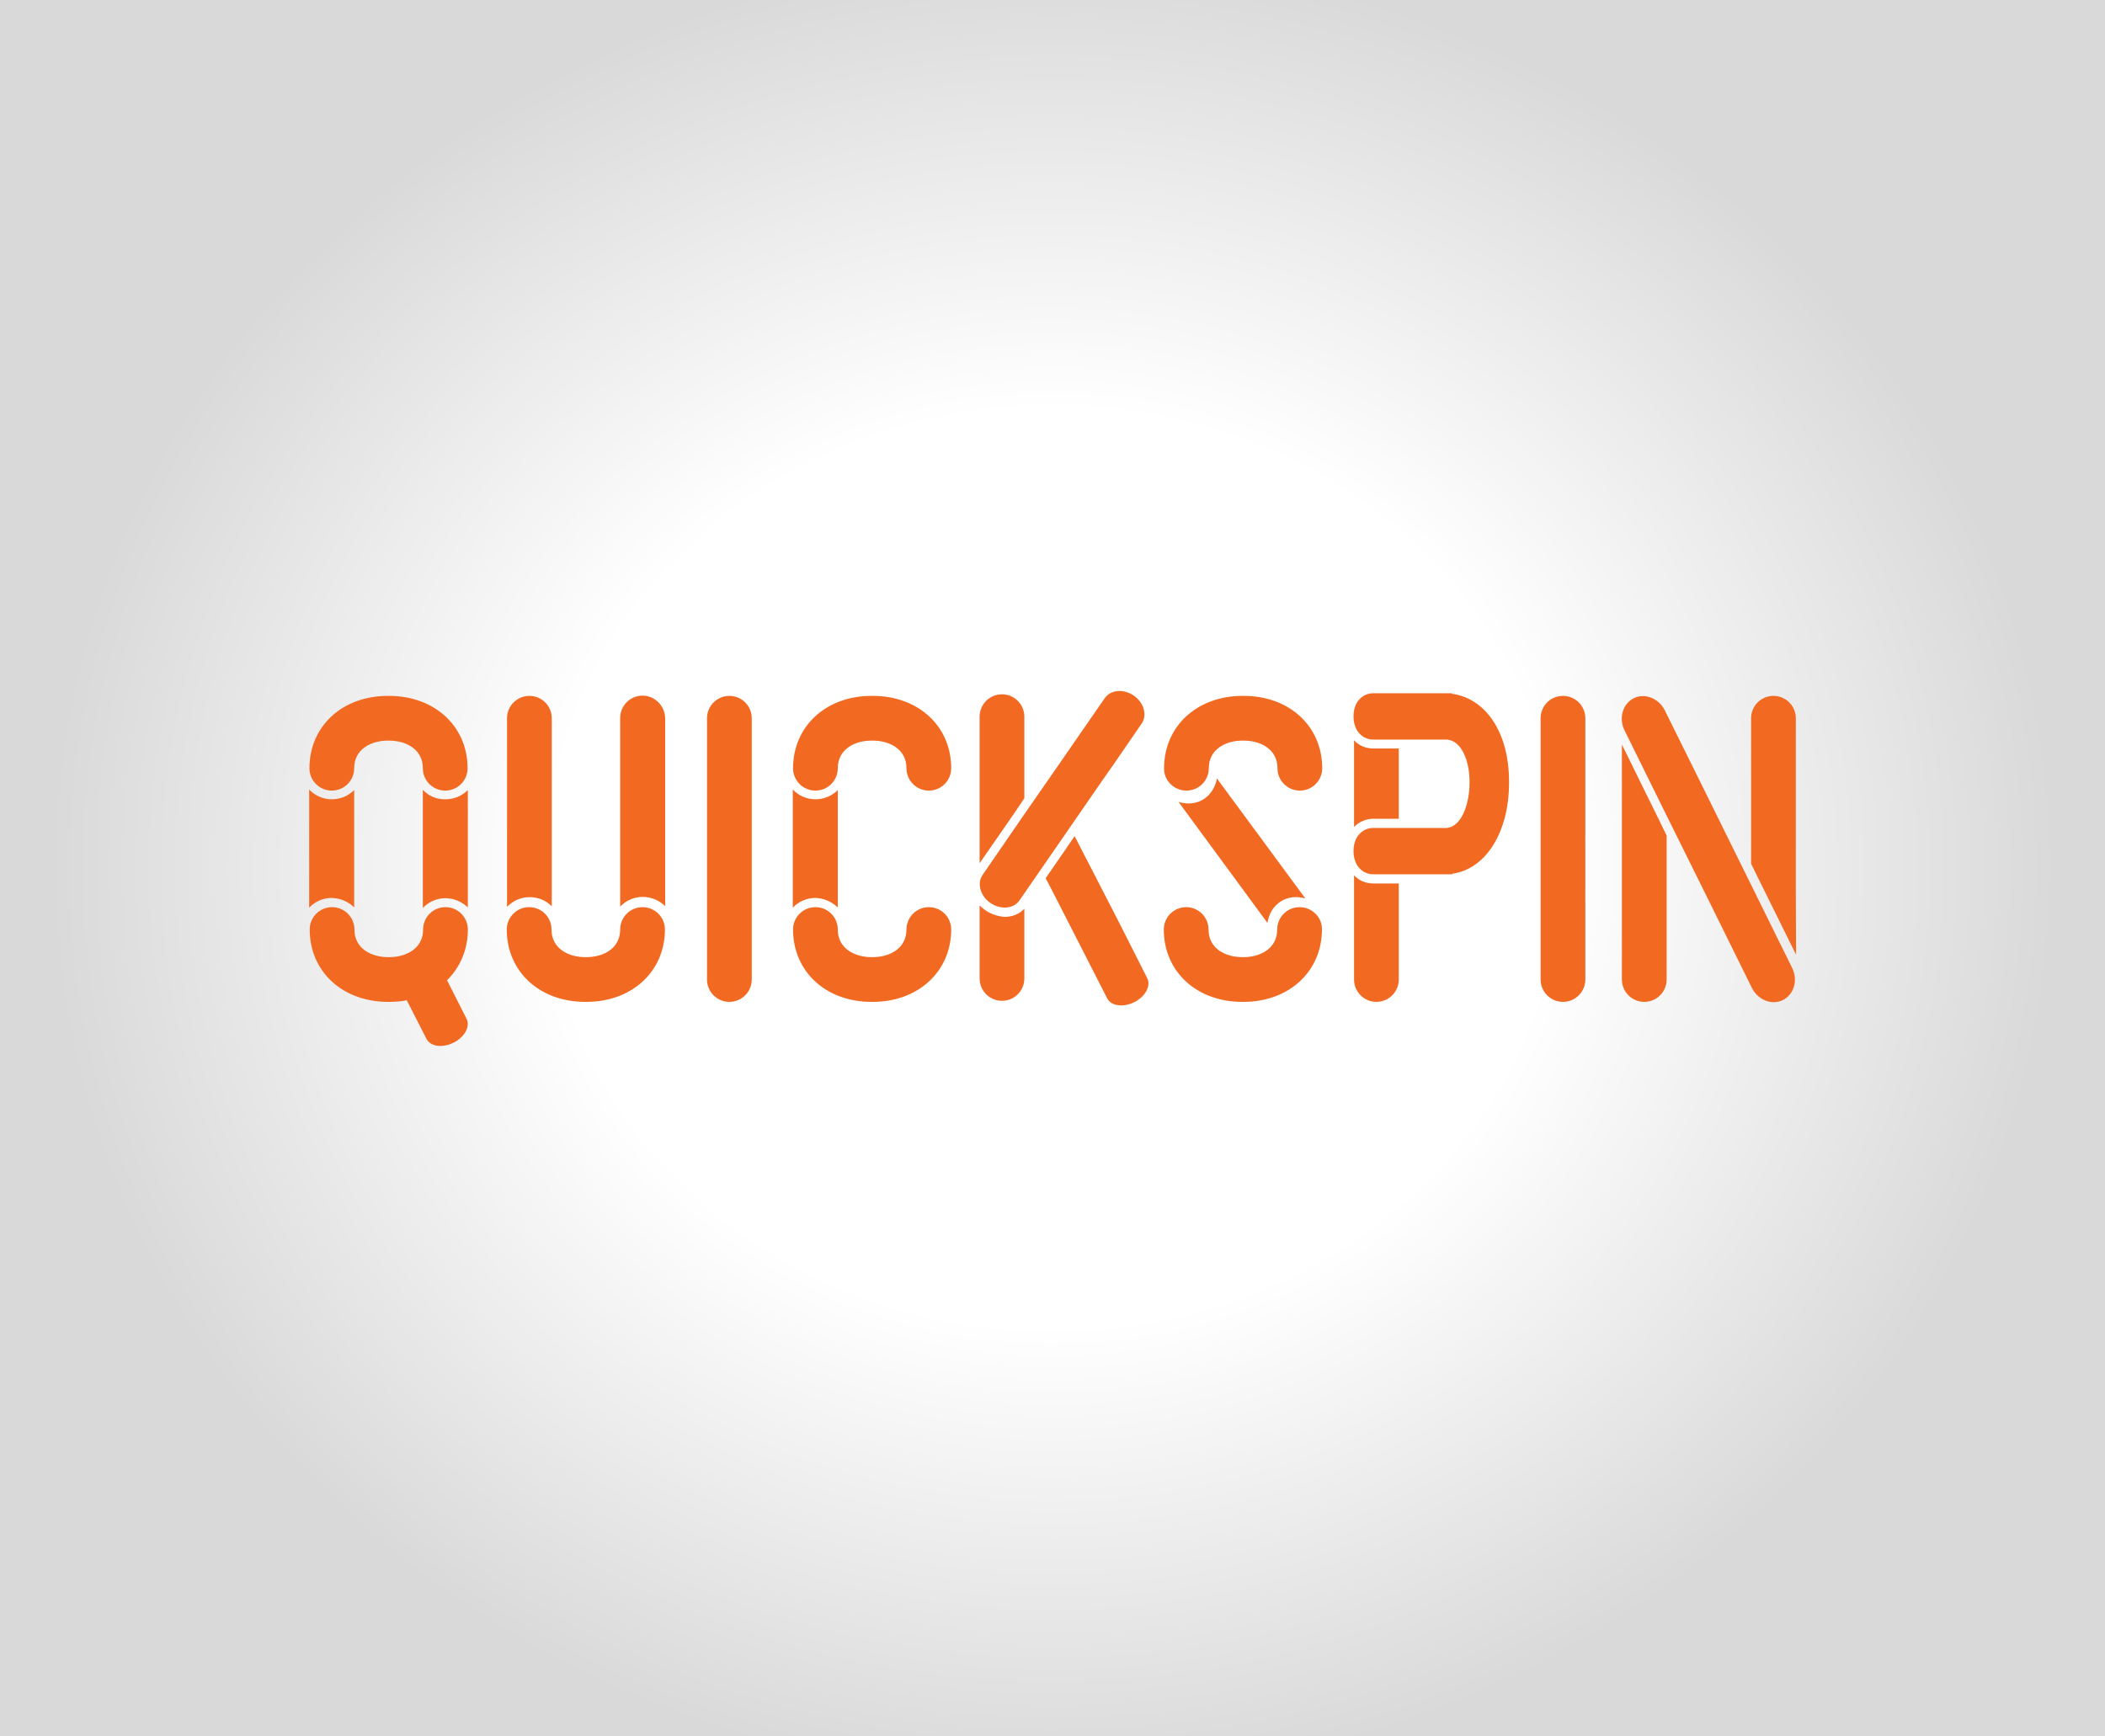
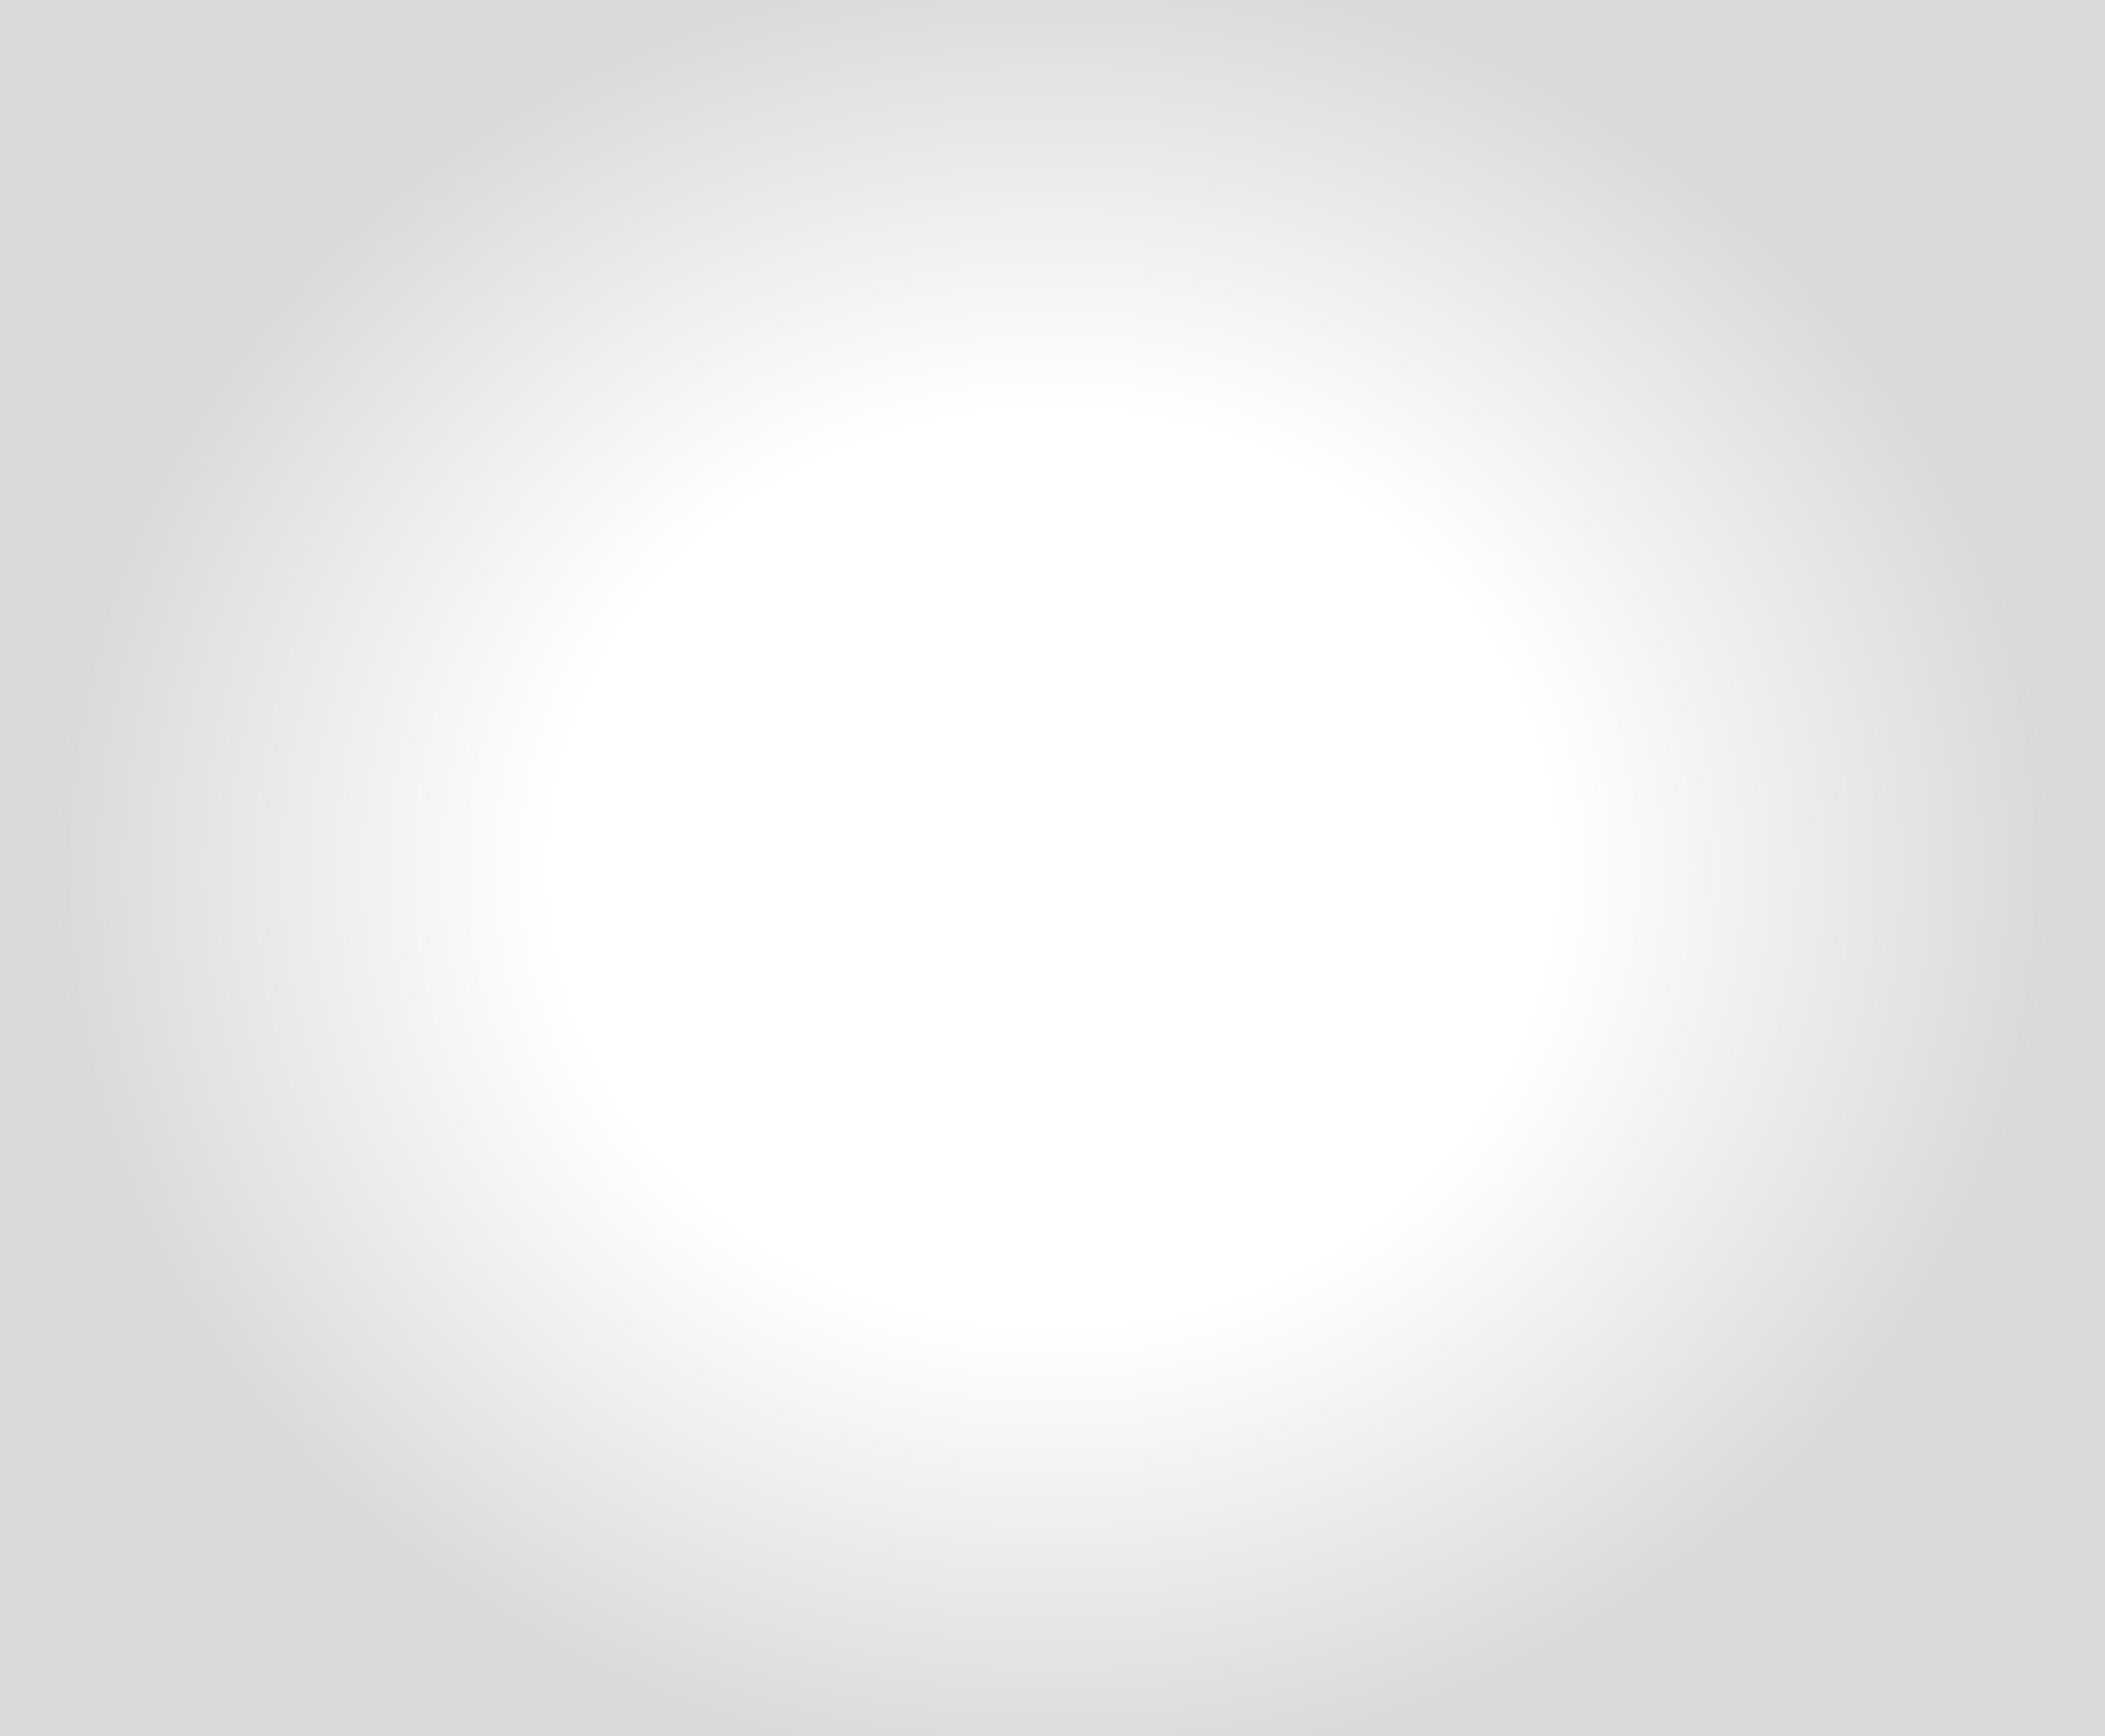
<svg xmlns="http://www.w3.org/2000/svg" enable-background="new 0 0 800 660" version="1.1" viewBox="0 0 800 660" x="0px" xml:space="preserve" y="0px">
  <rect x="0" y="0" width="800" height="660" fill="#333333" stroke="none" />
  <g id="Layer_2">
    <radialGradient cx="399.981" cy="329.932" gradientTransform="matrix(0.964 0 0 0.88 14.476 39.66)" gradientUnits="userSpaceOnUse" id="light_1_" r="395.506">
      <stop offset="0.5" style="stop-color:#FFFFFF" />
      <stop offset="1" style="stop-color:#D9D9D9" />
    </radialGradient>
    <rect fill="url(#light_1_)" height="660" id="light" width="800" />
  </g>
  <g id="devs">
-     <path d="M117.6,292c0-16,12.5-27.5,29.8-27.5h0.5c17.3,0,29.8,11.6,29.8,27.5c0,4.7-3.8,8.5-8.5,8.5   s-8.5-3.8-8.5-8.5c0-7.2-6.4-10.5-12.8-10.5h-0.5c-6.3,0-12.8,3.2-12.8,10.5c0,4.7-3.8,8.5-8.5,8.5S117.6,296.7,117.6,292z    M177.8,353.3c0-4.7-3.8-8.5-8.5-8.5c-4.7,0-8.5,3.8-8.5,8.5c0,7.2-6.4,10.5-12.8,10.5h-0.5c-6.3,0-12.8-3.2-12.8-10.5   c0-4.7-3.8-8.5-8.5-8.5c-4.7,0-8.5,3.8-8.5,8.5c0,16,12.5,27.5,29.8,27.5h0.5c2.3,0,4.5-0.2,6.6-0.6l7.5,14.7   c1.5,2.9,6.1,3.5,10.3,1.4l0,0c4.2-2.1,6.4-6.2,4.9-9.1l-7.4-14.6C174.8,367.7,177.8,361.1,177.8,353.3z M134.6,344.9v-44.6   c-2.2,2.2-5.2,3.5-8.5,3.5c-3.4,0-6.4-1.4-8.6-3.7v44.9c2.2-2.3,5.2-3.7,8.6-3.7C129.5,341.4,132.5,342.8,134.6,344.9z    M160.7,300.2v44.9c2.2-2.3,5.2-3.7,8.6-3.7c3.3,0,6.3,1.4,8.5,3.5v-44.6c-2.2,2.2-5.2,3.5-8.5,3.5   C165.9,303.9,162.8,302.5,160.7,300.2z M309.9,300.5c4.7,0,8.5-3.8,8.5-8.5c0-7.2,6.4-10.5,12.8-10.5h0.5c6.3,0,12.8,3.2,12.8,10.5   c0,4.7,3.8,8.5,8.5,8.5s8.5-3.8,8.5-8.5c0-16-12.5-27.5-29.8-27.5h-0.5c-17.3,0-29.8,11.6-29.8,27.5   C301.4,296.7,305.2,300.5,309.9,300.5z M353,344.8c-4.7,0-8.5,3.8-8.5,8.5c0,7.2-6.4,10.5-12.8,10.5h-0.5   c-6.3,0-12.8-3.2-12.8-10.5c0-4.7-3.8-8.5-8.5-8.5s-8.5,3.8-8.5,8.5c0,16,12.5,27.5,29.8,27.5h0.5c17.3,0,29.8-11.6,29.8-27.5   C361.5,348.6,357.7,344.8,353,344.8z M318.4,344.9v-44.6c-2.2,2.2-5.2,3.5-8.5,3.5c-3.4,0-6.4-1.4-8.6-3.7v44.9   c2.2-2.3,5.2-3.7,8.6-3.7C313.2,341.4,316.2,342.8,318.4,344.9z M450.9,300.5c4.7,0,8.5-3.8,8.5-8.5c0-7.2,6.4-10.5,12.8-10.5h0.5   c6.3,0,12.8,3.2,12.8,10.5c0,4.7,3.8,8.5,8.5,8.5s8.5-3.8,8.5-8.5c0-16-12.5-27.5-29.8-27.5h-0.5c-17.3,0-29.8,11.6-29.8,27.5   C442.3,296.7,446.2,300.5,450.9,300.5z M457.4,303.8c-2.9,1.8-6.3,2-9.5,1l33.8,46c0.5-3.4,2.2-6.4,5.1-8.2c2.8-1.8,6.2-2,9.3-1.1   l-33.6-45.6C461.9,299.1,460.2,302,457.4,303.8z M493.9,344.8c-4.7,0-8.5,3.8-8.5,8.5c0,7.2-6.4,10.5-12.8,10.5h-0.5   c-6.3,0-12.8-3.2-12.8-10.5c0-4.7-3.8-8.5-8.5-8.5s-8.5,3.8-8.5,8.5c0,16,12.5,27.5,29.8,27.5h0.5c17.3,0,29.8-11.6,29.8-27.5   C502.5,348.6,498.6,344.8,493.9,344.8z M244.2,344.8c-4.7,0-8.5,3.8-8.5,8.5c0,7.2-6.4,10.5-12.8,10.5h-0.5   c-6.3,0-12.8-3.2-12.8-10.5c0-4.7-3.8-8.5-8.5-8.5s-8.5,3.8-8.5,8.5c0,16,12.5,27.5,29.8,27.5h0.5c17.3,0,29.8-11.6,29.8-27.5   C252.7,348.6,248.9,344.8,244.2,344.8z M244.2,264.4c-4.7,0-8.5,3.8-8.5,8.5v23.4v8.6v39.7c2.2-2.3,5.2-3.7,8.6-3.7   c3.3,0,6.3,1.4,8.5,3.5V305v-8.5V273C252.7,268.3,248.9,264.4,244.2,264.4z M209.7,344.5V305v-8.5V273c0-4.7-3.8-8.5-8.5-8.5   c-4.7,0-8.5,3.8-8.5,8.5v23.4v8.6v39.7c2.2-2.3,5.2-3.7,8.6-3.7C204.6,341,207.6,342.3,209.7,344.5z M285.7,305v-8.5V273   c0-4.7-3.8-8.5-8.5-8.5s-8.5,3.8-8.5,8.5v23.4v8.6v36.3l0,0v31c0,4.7,3.8,8.5,8.5,8.5h0c4.7,0,8.5-3.8,8.5-8.5v-32l0,0V305z    M602.5,305v-8.5V273c0-4.7-3.8-8.5-8.5-8.5c-4.7,0-8.5,3.8-8.5,8.5v23.4v8.6v36.3l0,0v31c0,4.7,3.8,8.5,8.5,8.5h0   c4.7,0,8.5-3.8,8.5-8.5v-32l0,0V305z M633.4,317.6l-3.4-7l-4.2-8.5l-9.4-19.1v13.4v8.6v36.3l0,0v31c0,4.7,3.8,8.5,8.5,8.5h0   c4.7,0,8.5-3.8,8.5-8.5v-32l0,0V317.6z M665.5,336.3C665.5,336.3,665.5,336.3,665.5,336.3l-17.2-34.8l-4.1-8.3L632.7,270   c-2.3-4.6-7.6-6.7-11.8-4.6c-4.2,2.1-5.8,7.6-3.5,12.2l11.4,23.1l4.2,8.5l17.7,35.7v0l15.1,30.6c2.3,4.6,7.6,6.7,11.8,4.6l0,0   c4.2-2.1,5.8-7.6,3.5-12.2L665.5,336.3z M682.5,340.3V305v-8.5V273c0-4.7-3.8-8.5-8.5-8.5c-4.7,0-8.5,3.8-8.5,8.5v23.4v8.6v23.3   l3.2,6.5l13.9,28.1L682.5,340.3L682.5,340.3z M387.9,311.5l-14.5,21.1c-2.2,3.2-0.8,8,3,10.6c3.9,2.7,8.8,2.2,11-0.9l15-21.7   c0,0,0,0,0,0l16.5-23.9l4-5.7l11-16c2.2-3.2,0.8-8-3-10.6c-3.9-2.7-8.8-2.2-11,0.9l-11,15.9l-4,5.8L387.9,311.5L387.9,311.5z    M426,352C426,352,426,352,426,352l-11.1-21.6l-2.7-5.2l-3.8-7.4l-3.2,4.7l-7.8,11.3l2.3,4.4l11.4,22.3l0,0l9.7,19   c1.5,2.9,6.1,3.5,10.3,1.4l0,0c4.2-2.1,6.4-6.2,4.9-9.1L426,352z M389.3,303.4V296v-23.6c0-4.7-3.8-8.5-8.5-8.5s-8.5,3.8-8.5,8.5   v23.4v8.6v23.7l12.9-18.6L389.3,303.4z M374.5,346c-0.8-0.6-1.6-1.2-2.2-1.9v27.8c0,4.7,3.8,8.5,8.5,8.5h0c4.7,0,8.5-3.8,8.5-8.5   v-26.5c-1.9,2-4.5,3.1-7.5,3.1C379.3,348.3,376.7,347.5,374.5,346z M551.8,263.7c0-0.1,0.1-0.1,0.1-0.2h-11.8h-7.5h-10.7   c-4.1,0-7.5,3.3-7.5,8.8c0,5.5,3.4,8.8,7.5,8.8h10.6h7.6h9.7c6,0.4,8.7,8.8,8.7,15.9v0.6c0,7.2-2.7,16.6-8.7,17.1h-9.7h-7.5h-10.7   c-4.1,0-7.5,3.3-7.5,8.8c0,5.5,3.4,8.8,7.5,8.8h10.6h7.6h11.9c0-0.1-0.1-0.1-0.1-0.2c12.7-1.7,21.6-15.7,21.6-34.5v-0.6   C573.5,278.2,564.5,265.4,551.8,263.7z M531.6,335.8h-9.6c-3,0-5.5-1.1-7.4-3.1v8.6l0,0v31c0,4.7,3.8,8.5,8.5,8.5h0   c4.7,0,8.5-3.8,8.5-8.5v-32l0,0V335.8z M531.6,311.3V305v-8.5v-12h-9.6c-3,0-5.5-1.1-7.4-3.1v14.9v8.6v9.4c1.9-1.9,4.5-3.1,7.4-3.1   H531.6z" fill="#F26922" id="quickspin" />
-   </g>
+     </g>
</svg>